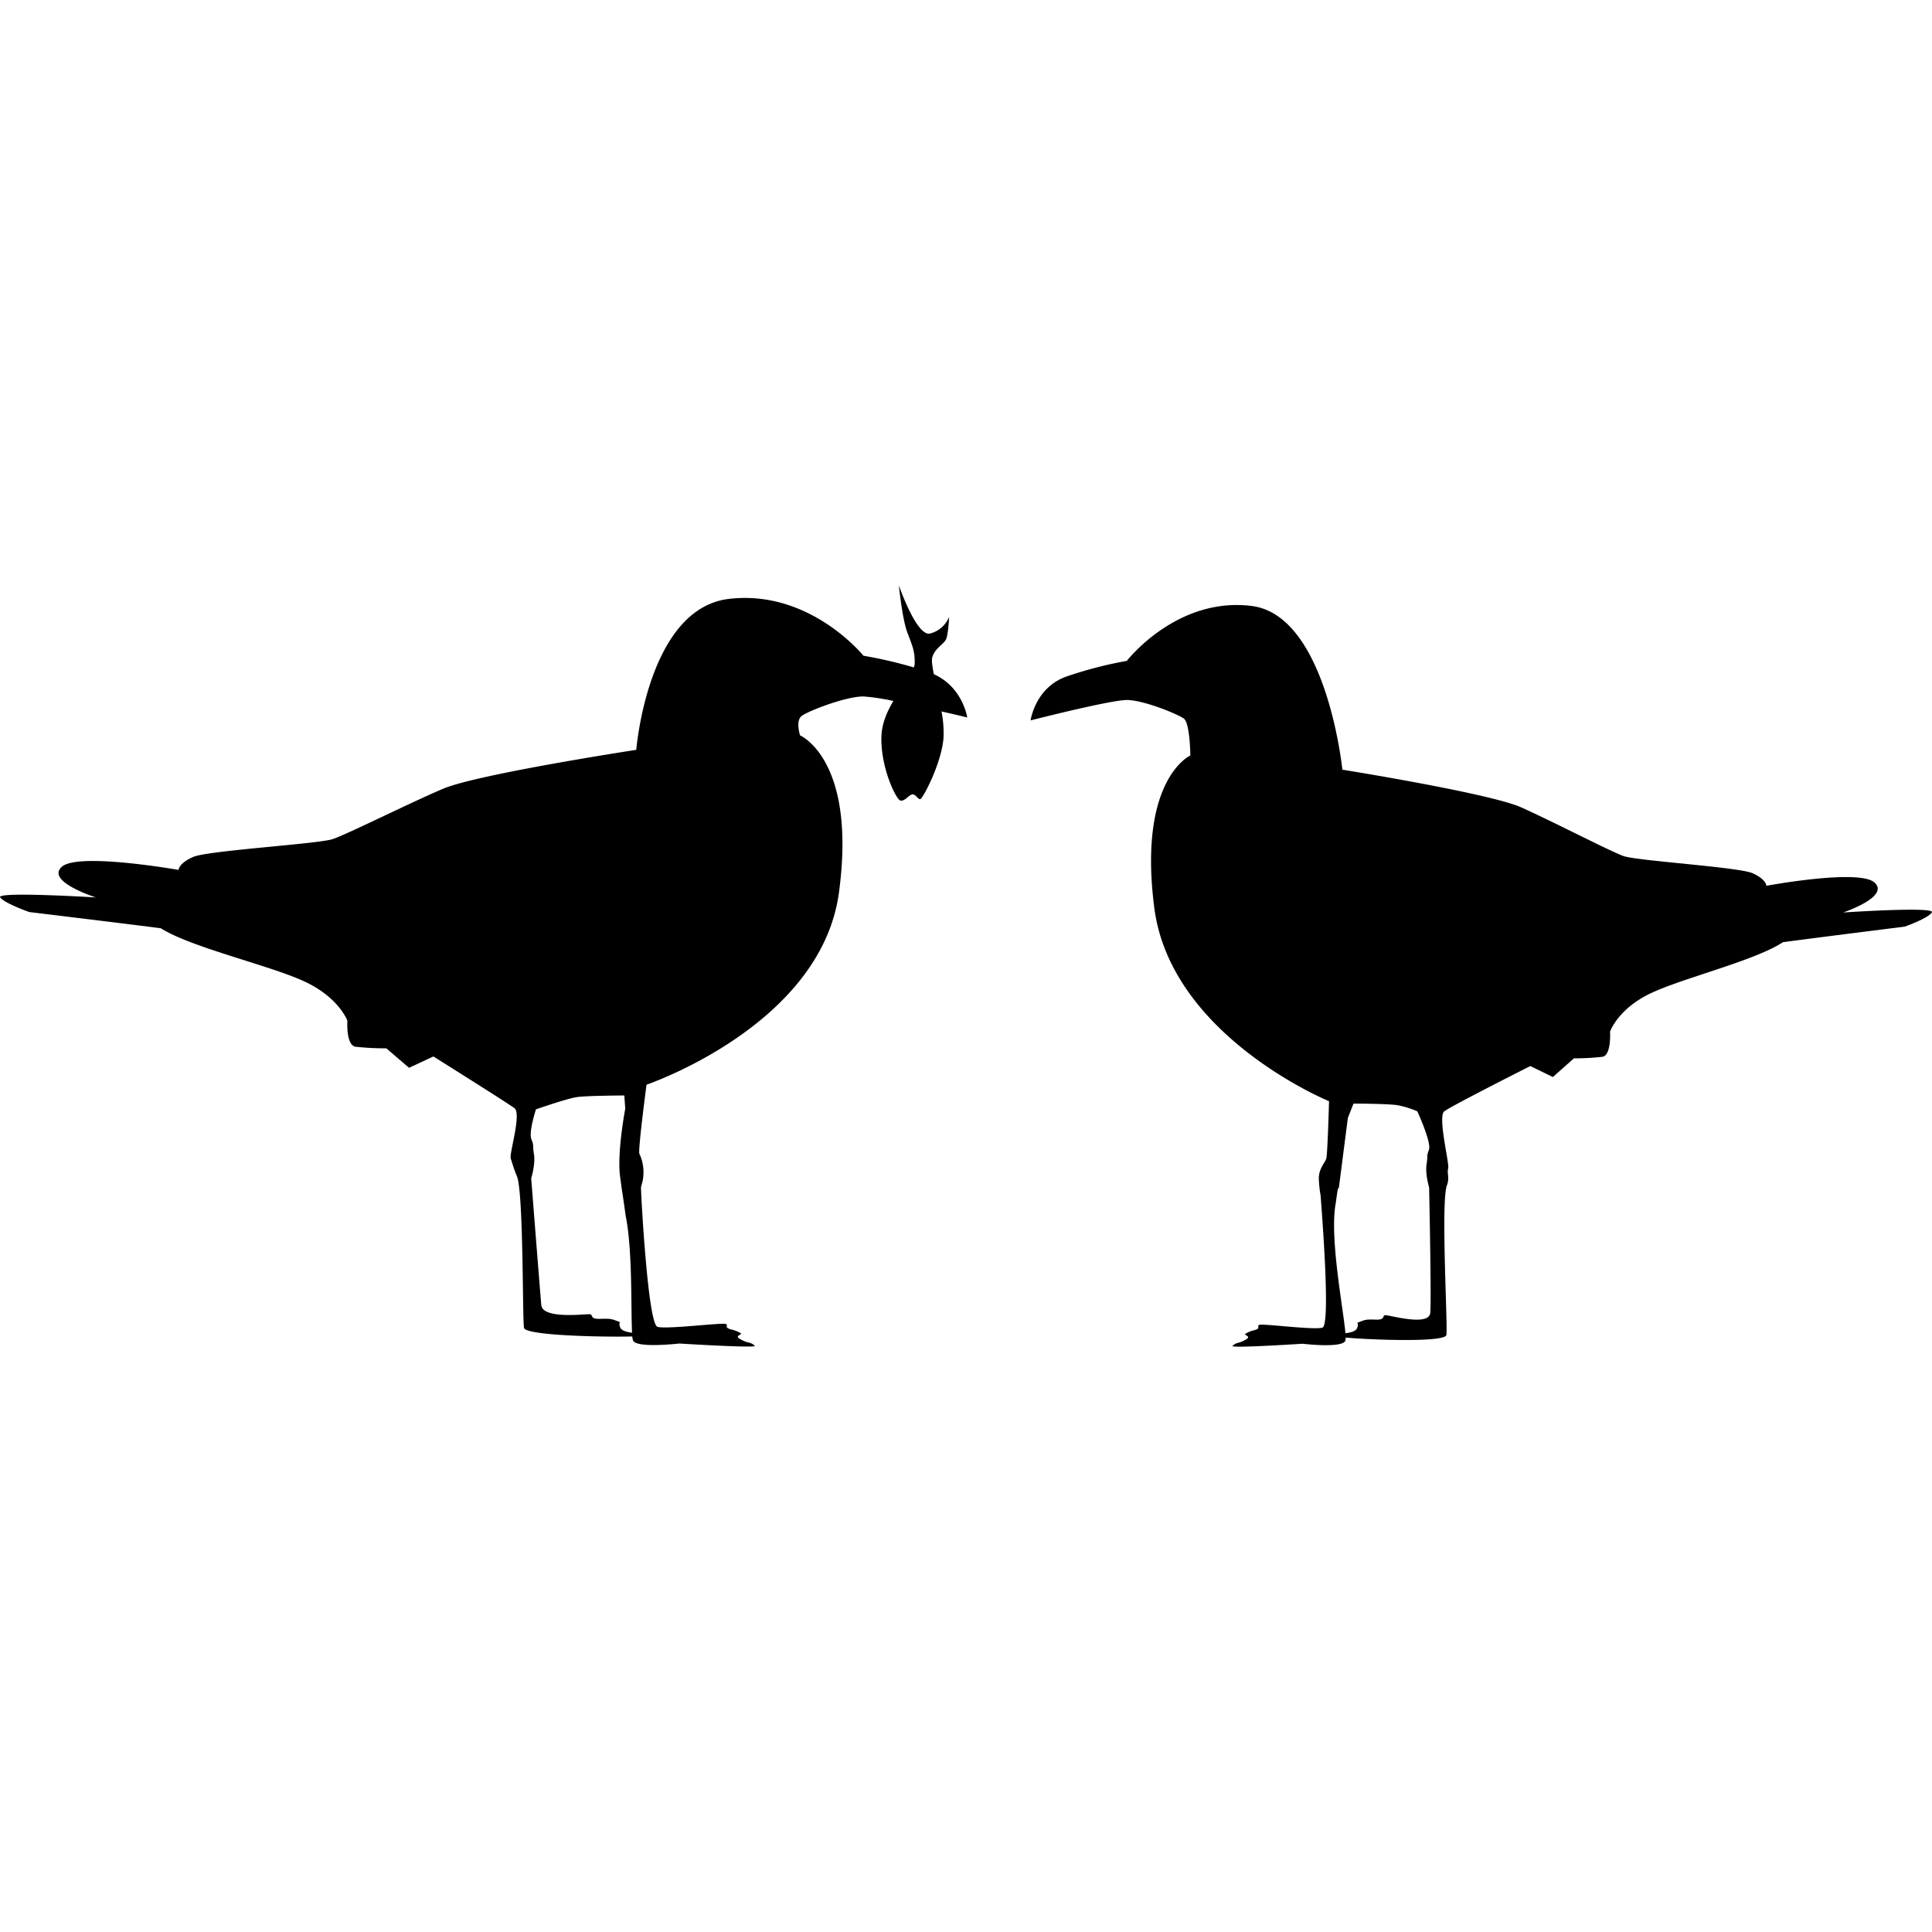
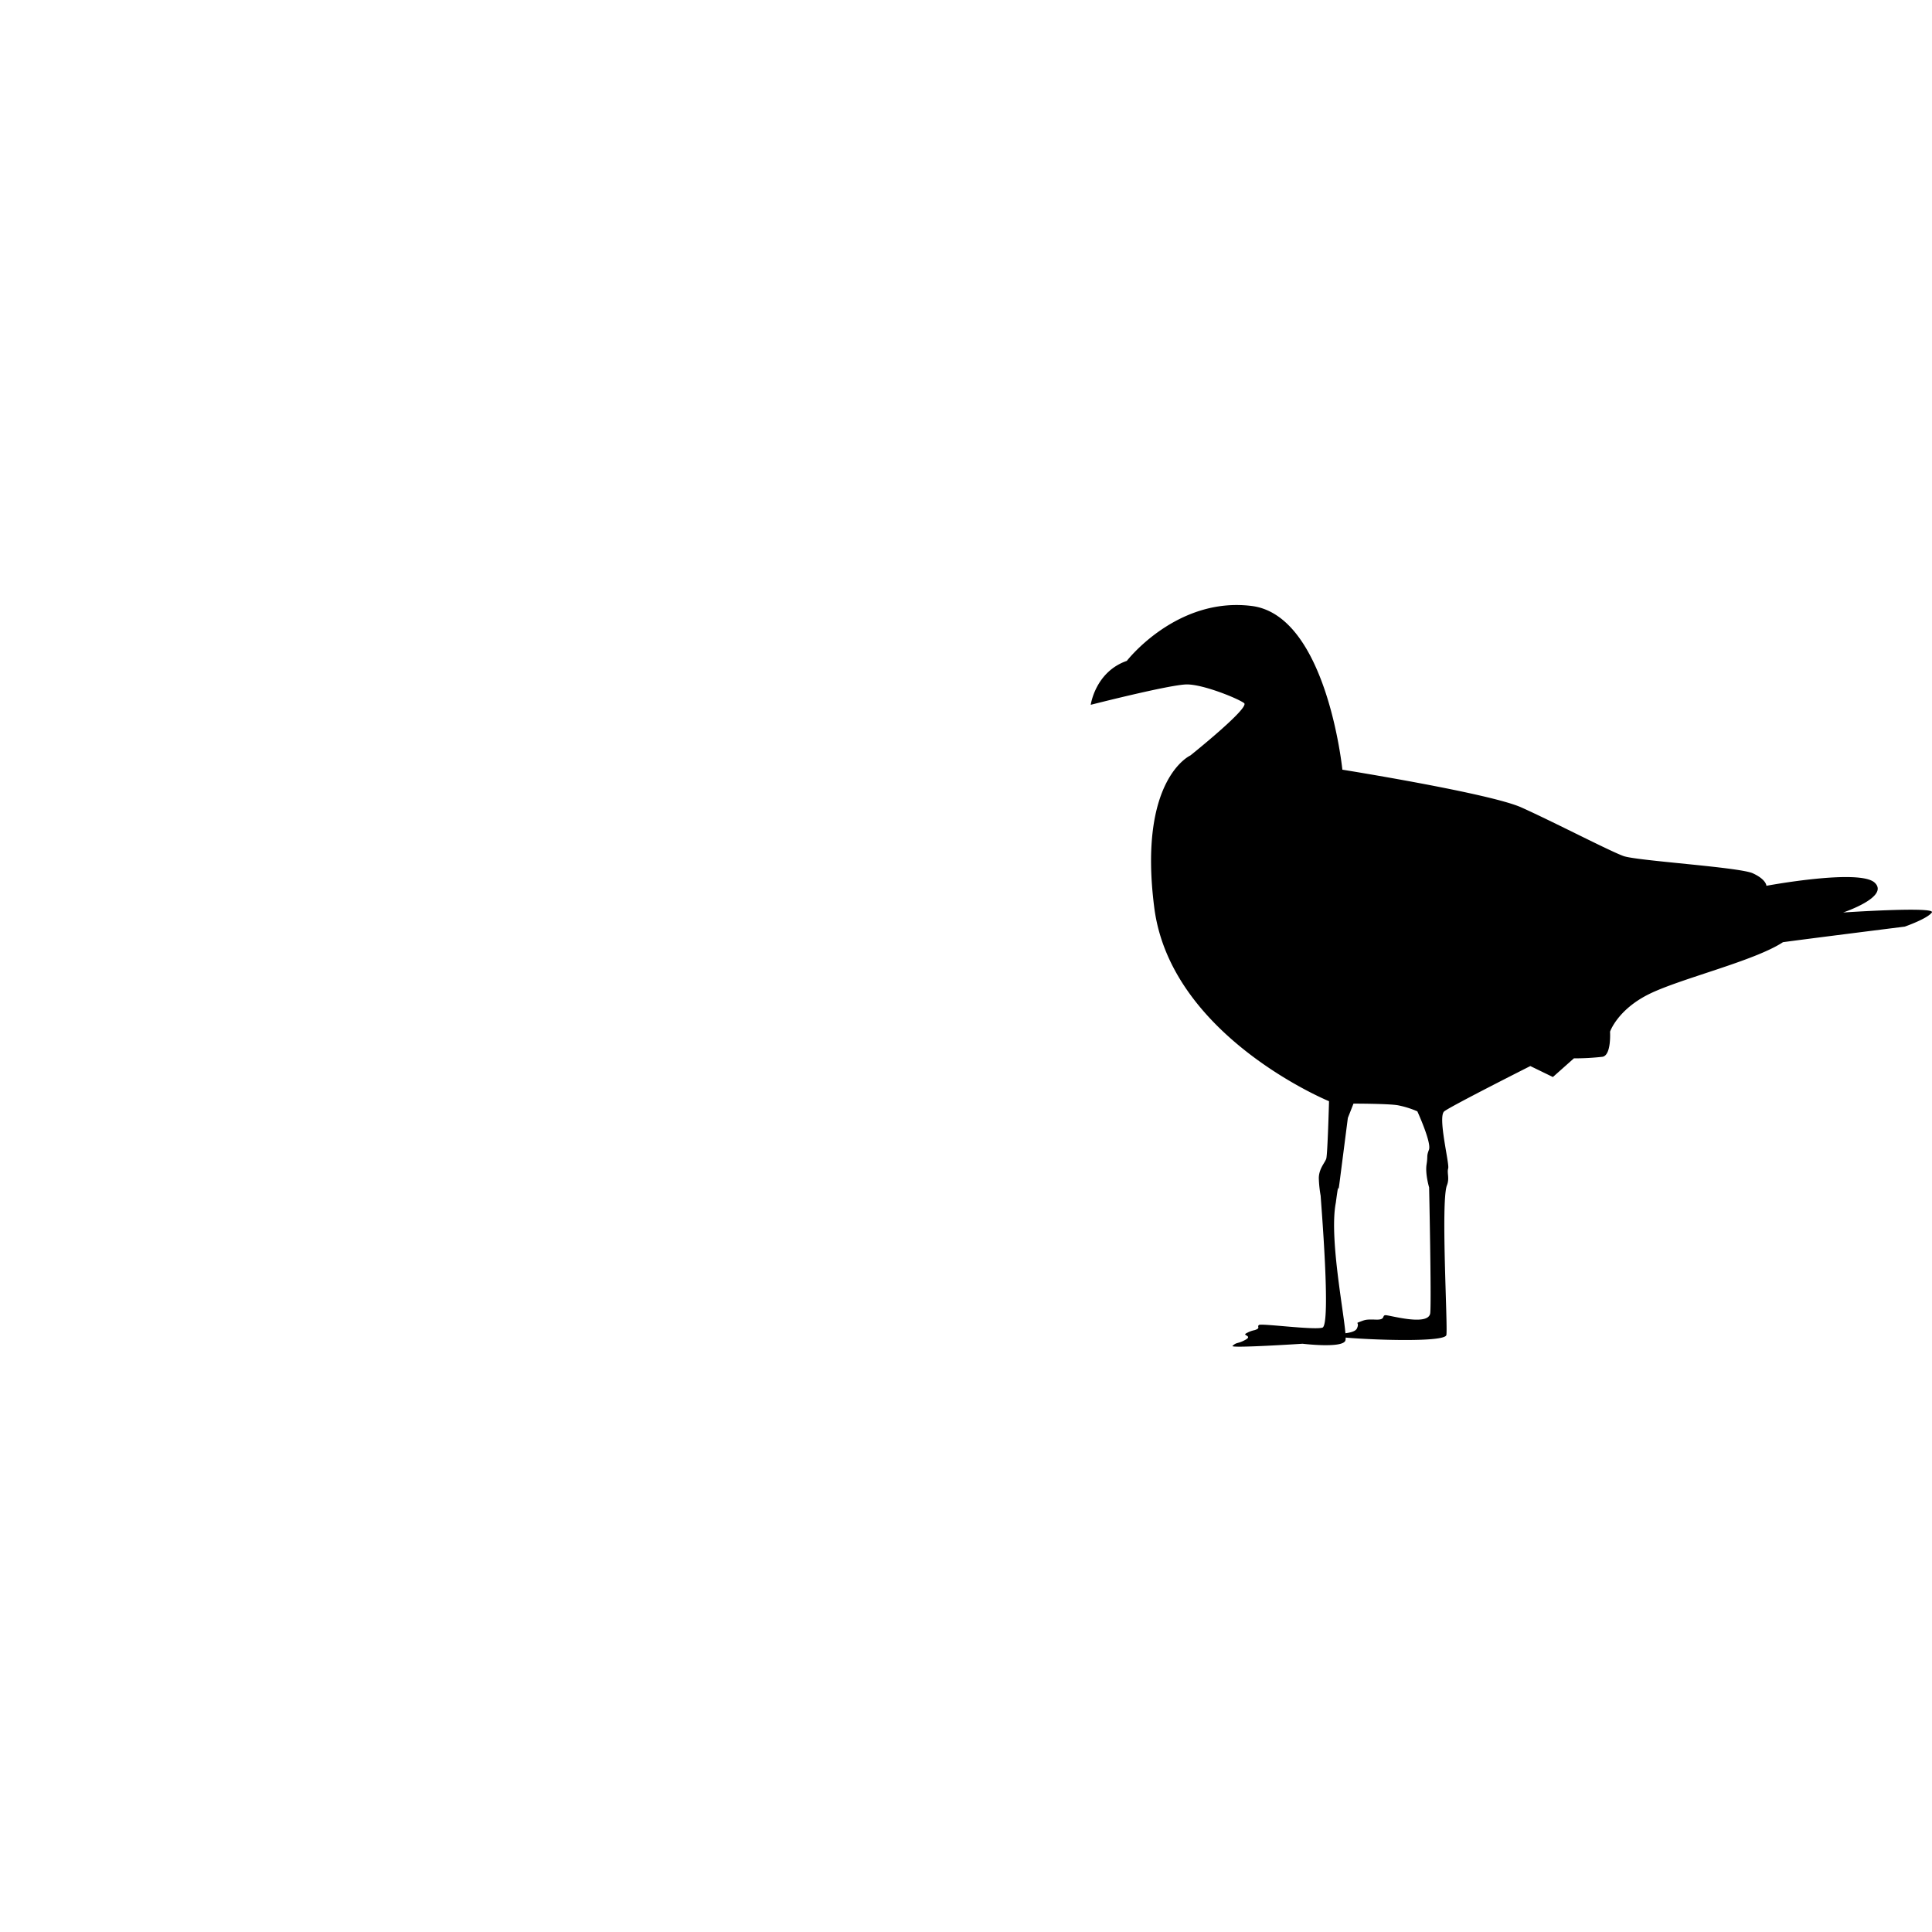
<svg xmlns="http://www.w3.org/2000/svg" id="bird" viewBox="0 0 620 620">
  <g>
-     <path d="M395.53,431.92c-.93.82,22.47-.7,22.47-.7s12.78,1.55,13.74-1-5.51-31.61-3.06-44.25c1.36-10.23.34.25,1.3-7.3l2.56-19.91,1.81-4.6s11.31,0,14.28.54a30.31,30.31,0,0,1,6.21,1.94s4.59,10,3.73,12.3-.29,1.71-.77,4.74.82,7.38.82,7.38.76,35.74.37,40.25-13.3.62-14.43.75.16,1.54-3.05,1.42-3.44.07-5.12.7,0,0-.91,2.08-7.12,1.48-7.8,2.33,36,2.84,36.48-.18-1.79-42.05.12-47.88c1-2.41,0-4.06.46-5.58s-3.43-16.61-1.26-18.31,27.62-14.53,27.62-14.53l7.24,3.52,6.75-6a77.87,77.87,0,0,0,9.18-.5c2.89-.51,2.41-8.06,2.41-8.06S519.09,324,529.23,319,563,308.4,572.17,302.36c7.24-1,39.09-5,39.09-5s7.24-2.52,8.69-4.53-28.47,0-28.47,0,15-5,10.13-9.57-34.75,1-34.75,1,0-2-4.34-4-37.16-4-41.5-5.54-22.68-11.07-32.81-15.61S430.78,247,430.78,247s-5-49.52-29.11-52.54-40.06,17.62-40.06,17.62a131.13,131.13,0,0,0-19.3,5c-10.13,3.53-11.58,14.1-11.58,14.1s25.58-6.54,30.88-6.54,16.41,4.53,18.34,6S382,242.44,382,242.44s-16.89,7.56-11.58,48.85,56.08,62.1,56.08,62.1-.46,17.17-.9,18.47-2.38,3.24-2.38,6.26a39,39,0,0,0,.6,5.66c0,1,3.43,41.46.55,42.28s-19.61-1.44-20.36-.86.71,1-1.38,1.65a9,9,0,0,0-2.76,1.06c-1.24.69,2.23.72-.26,2.08S396.91,430.61,395.53,431.92Z" />
-     <path d="M310.39,230.24s-1.39-9.7-10.71-13.88c-.5-2.53-.78-4.52-.49-5.47.95-3.13,3.85-4.1,4.51-6s.88-6.93.88-6.93a9,9,0,0,1-6,5.32c-4.35,1.35-10.13-15.44-10.13-15.44s1.09,10.73,2.68,15,2.51,6,2.4,10.15a4.11,4.11,0,0,1-.27,1.19,144.24,144.24,0,0,0-16.17-3.75s-17.19-21.35-43.22-18.23-29.68,48.43-29.68,48.43-51,7.81-62,12.49-30.72,14.58-35.4,16.15S66.7,272.94,62,275s-4.69,4.17-4.69,4.17-32.28-5.73-37.49-1S30.78,288,30.78,288-1.51,286,.06,288s9.37,4.69,9.37,4.69,34.36,4.16,42.17,5.2c9.9,6.25,35.41,12,46.35,17.19s13.53,12.49,13.53,12.49-.52,7.81,2.61,8.34a88.53,88.53,0,0,0,9.89.51l7.29,6.25,7.81-3.64s23.63,14.82,26,16.58-1.7,14.59-1.18,16.16,1,3.37,2.06,5.87c2.06,6,1.68,45.35,2.2,48.48.41,2.43,24.44,3,34.75,2.77a5.05,5.05,0,0,0,.24,1.26c1,2.61,14.83,1,14.83,1s25.24,1.57,24.24.72c-1.49-1.36-1.77-.58-4.45-2s1.07-1.44-.27-2.15a10,10,0,0,0-3-1.11c-2.25-.7-.69-1.1-1.49-1.7s-18.86,1.74-22,.89-5.36-43.62-5.31-44.61.8-2,.8-5.08a13.7,13.7,0,0,0-1.32-5.86c-.47-1.34,2.3-22.16,2.3-22.16s56-19,61.75-61.67S256.76,236,256.76,236s-1.56-4.68.52-6.25,14.06-6.25,19.79-6.25a67.6,67.6,0,0,1,9.62,1.45c-2,3.38-3.66,7.17-3.82,11.14-.41,10,4.63,20.28,6,20.78s2.84-1.87,3.94-1.94,1.71,1.62,2.51,1.52,6.78-11.37,7.46-19.58a35.62,35.62,0,0,0-.64-8.56C306.89,229.38,310.39,230.24,310.39,230.24ZM199.09,426.1c-1-2.12.84-1.48-1-2.15s-2.07-.83-5.53-.72-2.06-1.35-3.28-1.48-15.15,1.72-15.57-2.94-3.24-40.68-3.24-40.68,1.4-4.52.89-7.65.1-2.55-.83-4.89S172,356,172,356s9.73-3.39,12.94-3.9,15.41-.55,15.41-.55l.3,4.25s-2.69,14-1.65,21.81.32,2,1.79,12.57c2.26,11.13,1.64,30.42,2.05,37.52C201.12,427.45,199.53,427.05,199.09,426.1Z" />
+     <path d="M395.53,431.92c-.93.82,22.47-.7,22.47-.7s12.78,1.55,13.74-1-5.51-31.61-3.06-44.25c1.36-10.23.34.25,1.3-7.3l2.56-19.91,1.81-4.6s11.31,0,14.28.54a30.31,30.31,0,0,1,6.21,1.94s4.59,10,3.73,12.3-.29,1.71-.77,4.74.82,7.38.82,7.38.76,35.74.37,40.25-13.3.62-14.43.75.16,1.54-3.05,1.42-3.44.07-5.12.7,0,0-.91,2.08-7.12,1.48-7.8,2.33,36,2.84,36.48-.18-1.79-42.05.12-47.88c1-2.41,0-4.06.46-5.58s-3.43-16.61-1.26-18.31,27.62-14.53,27.62-14.53l7.24,3.52,6.75-6a77.87,77.87,0,0,0,9.18-.5c2.89-.51,2.41-8.06,2.41-8.06S519.09,324,529.23,319,563,308.4,572.17,302.36c7.24-1,39.09-5,39.09-5s7.24-2.52,8.69-4.53-28.47,0-28.47,0,15-5,10.13-9.57-34.75,1-34.75,1,0-2-4.34-4-37.16-4-41.5-5.54-22.68-11.07-32.81-15.61S430.78,247,430.78,247s-5-49.52-29.11-52.54-40.06,17.62-40.06,17.62c-10.13,3.53-11.58,14.1-11.58,14.1s25.58-6.54,30.88-6.54,16.41,4.53,18.34,6S382,242.44,382,242.44s-16.89,7.56-11.58,48.85,56.08,62.1,56.08,62.1-.46,17.17-.9,18.47-2.38,3.24-2.38,6.26a39,39,0,0,0,.6,5.66c0,1,3.43,41.46.55,42.28s-19.61-1.44-20.36-.86.71,1-1.38,1.65a9,9,0,0,0-2.76,1.06c-1.24.69,2.23.72-.26,2.08S396.91,430.61,395.53,431.92Z" />
  </g>
</svg>